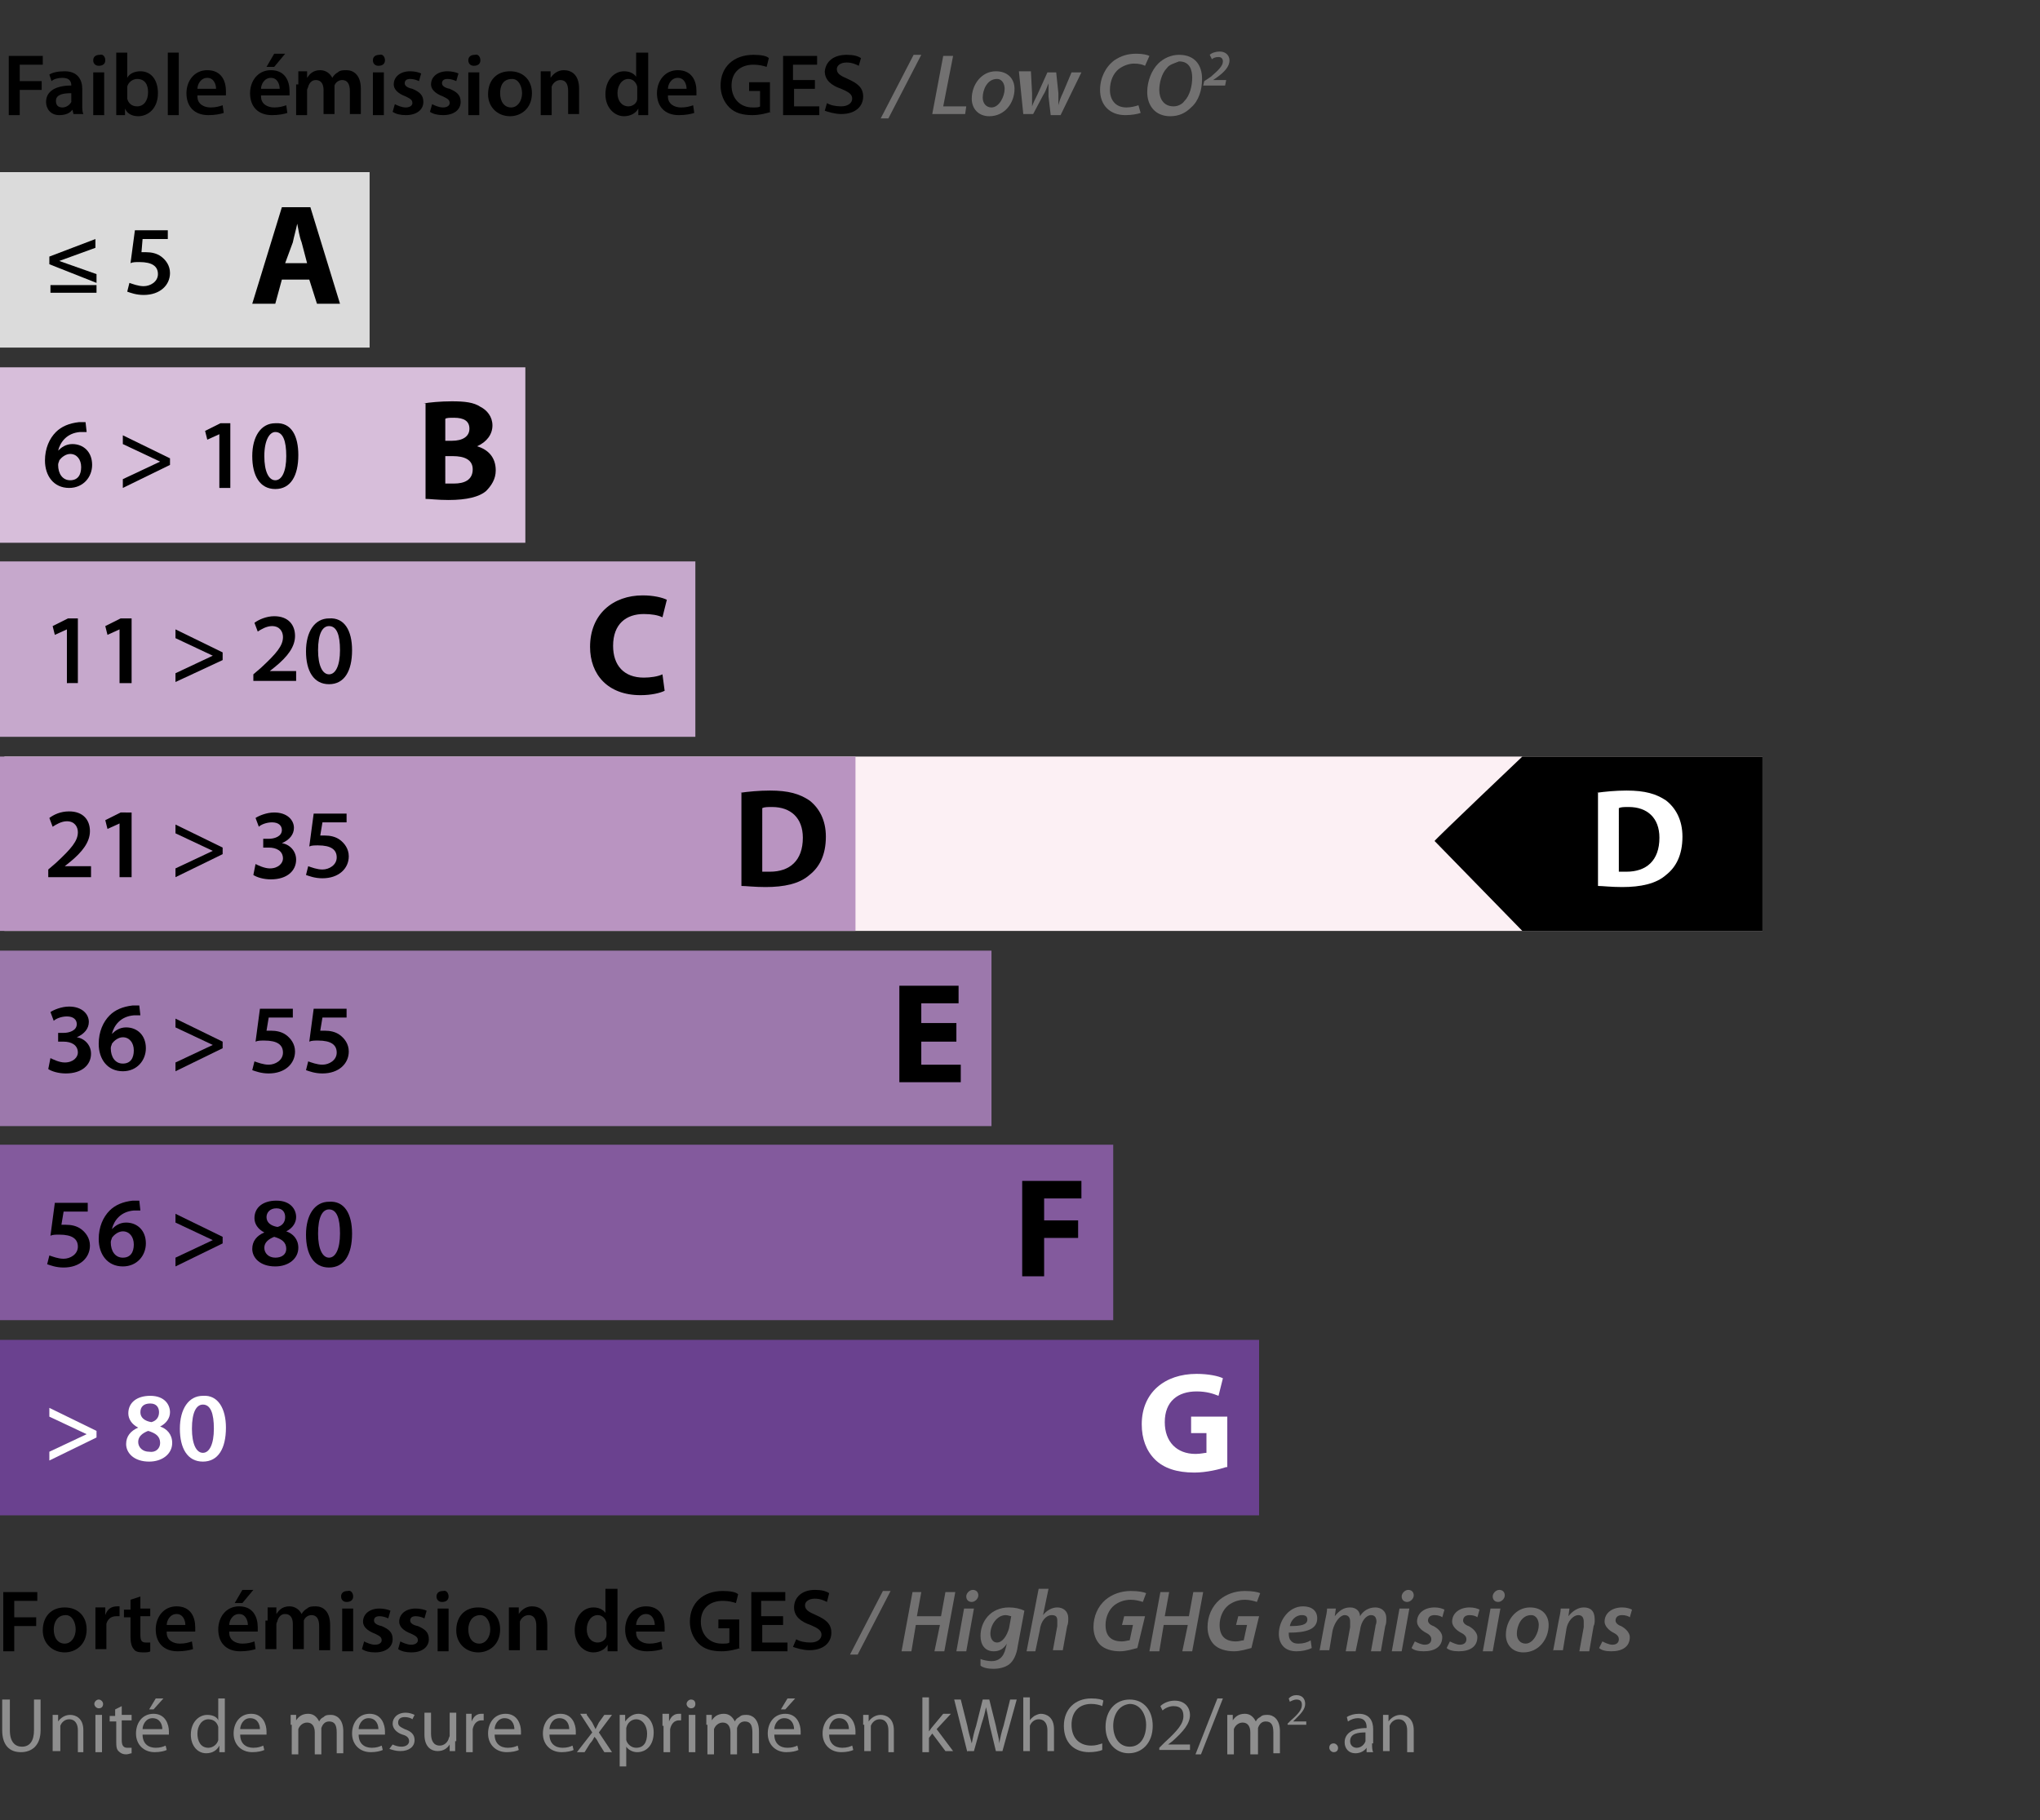
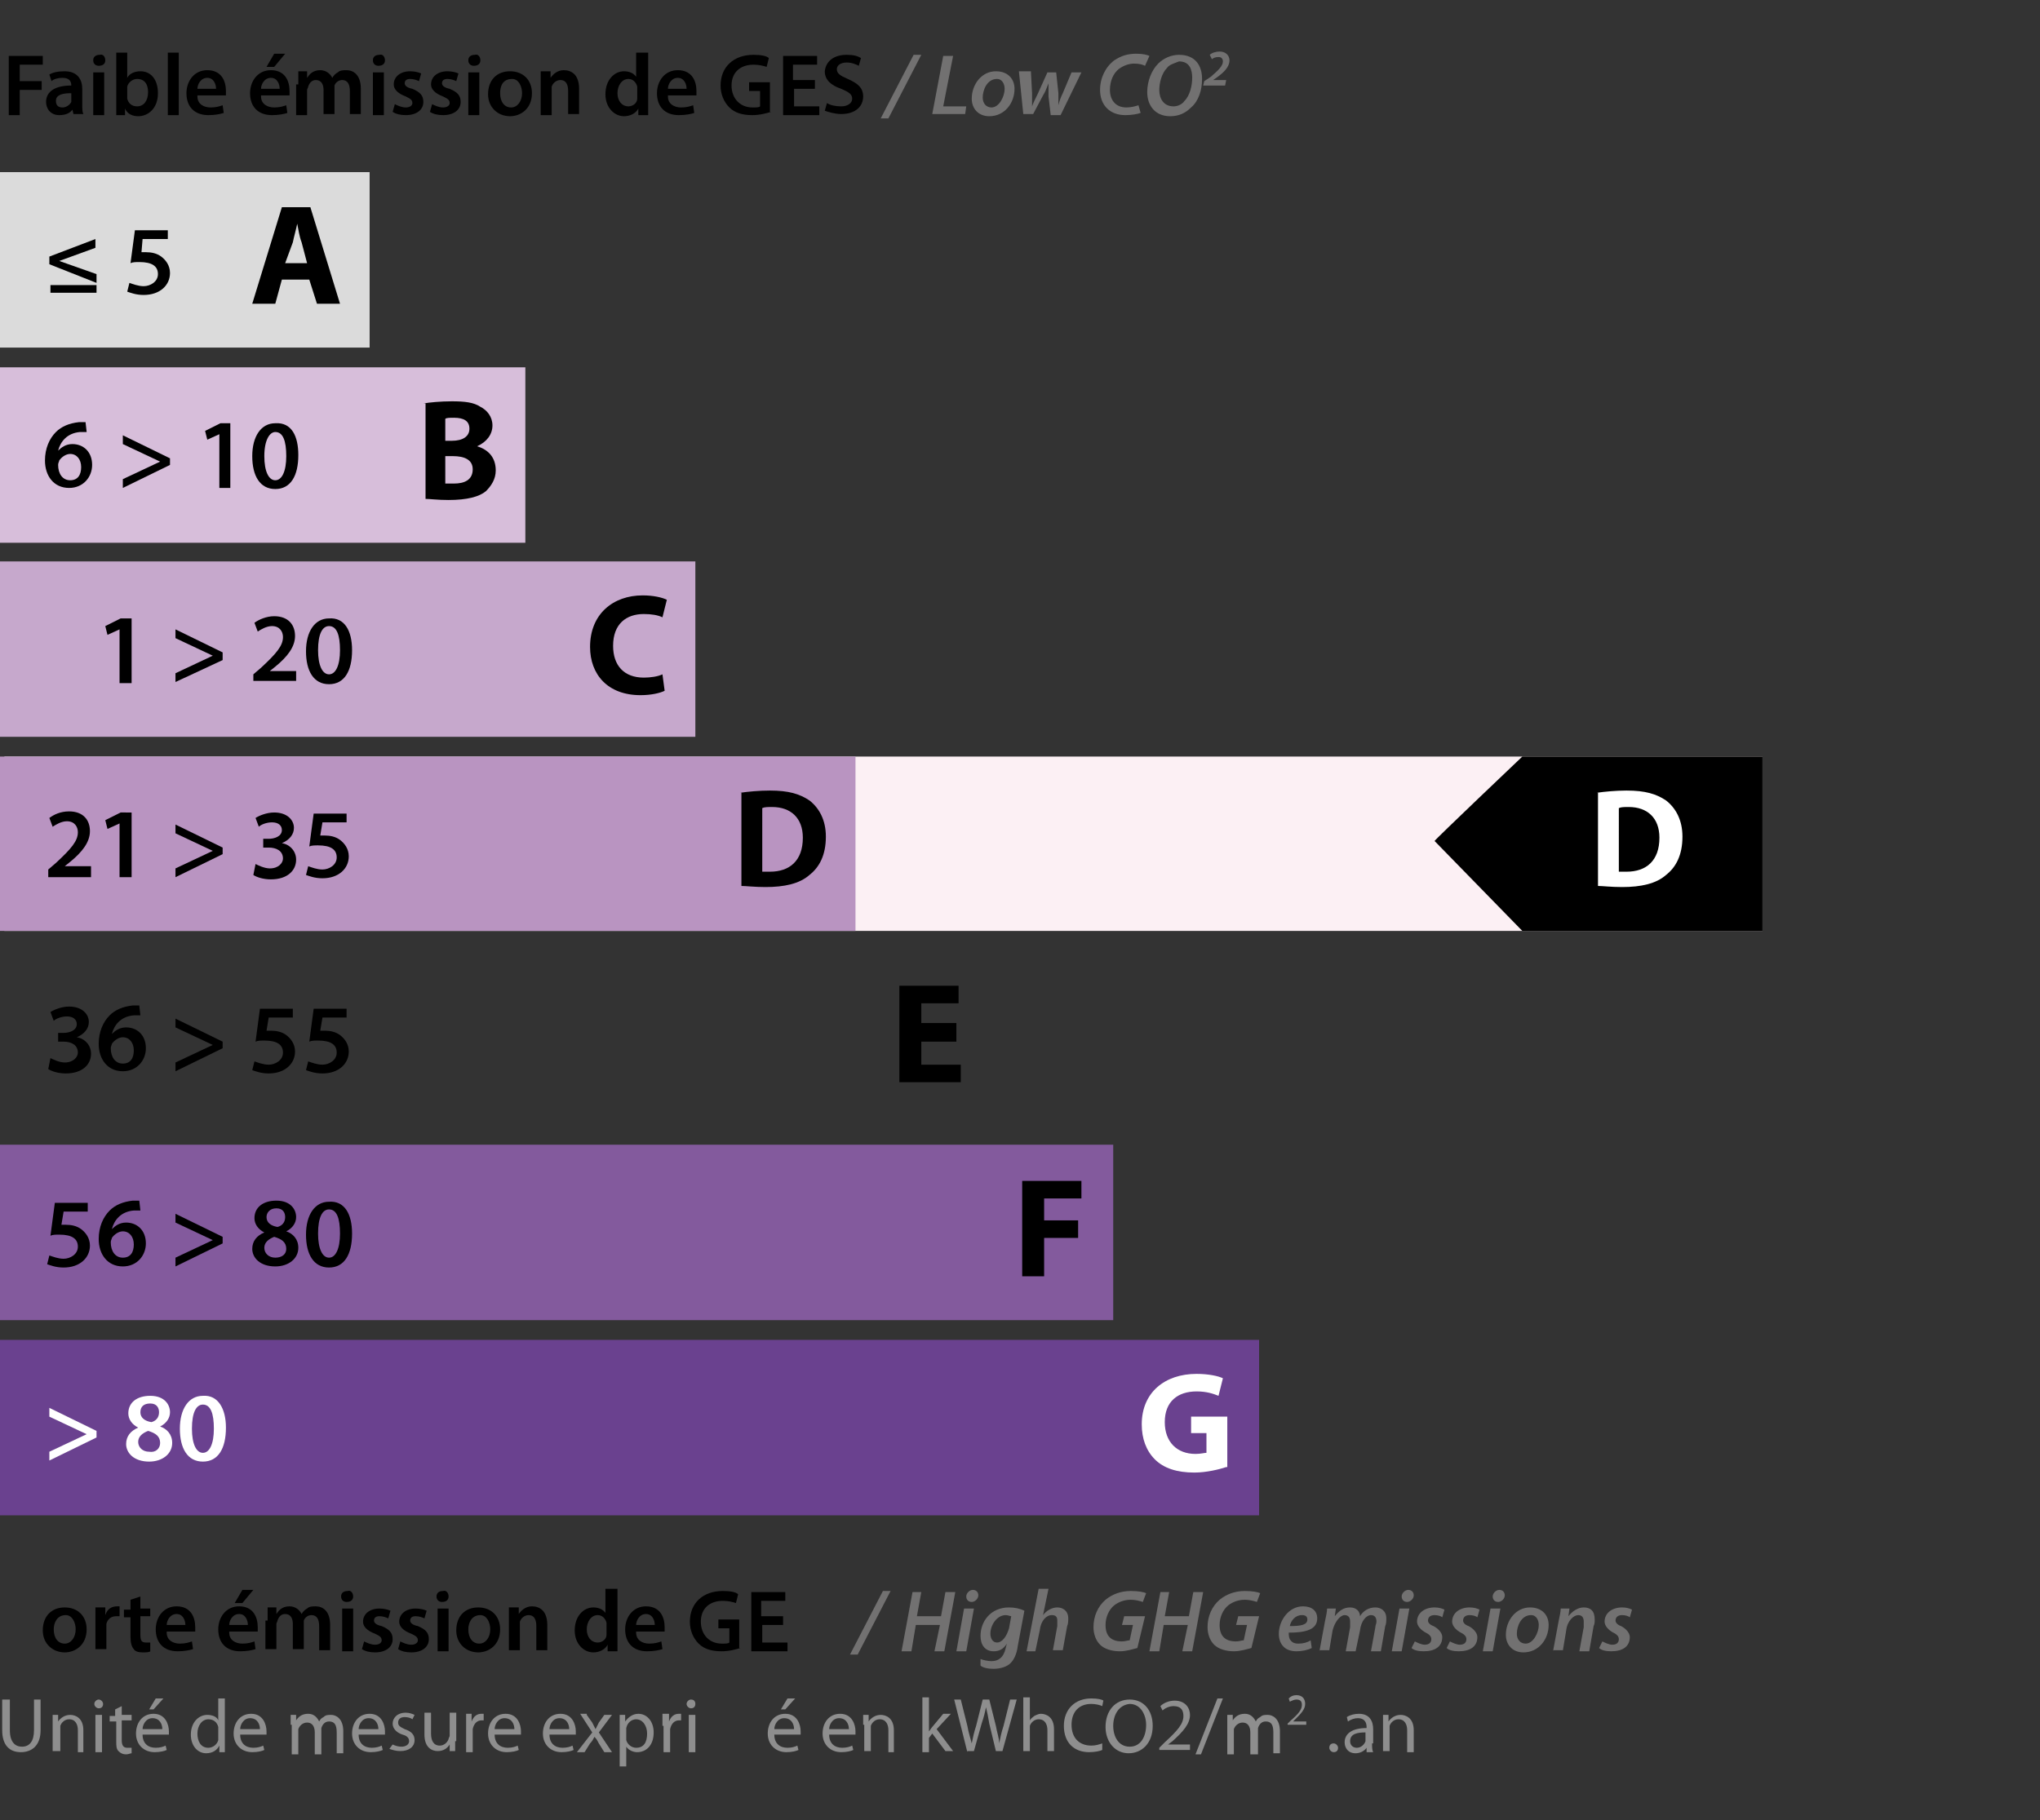
<svg xmlns="http://www.w3.org/2000/svg" version="1.1" id="Calque_1" x="0px" y="0px" viewBox="0 0 186 166" style="enable-background:new 0 0 186 166;" xml:space="preserve">
  <rect x="0" y="0" width="186" height="166" fill="#333333" stroke="none" />
  <style type="text/css">
	.st0{fill:#FCF0F4;}
	.st1{fill:#727171;}
	.st2{fill:#DBDBDB;}
	.st3{fill:#FFFFFF;}
	.st4{fill:#D7BEDA;}
	.st5{fill:#C6A8CC;}
	.st6{fill:#B994C1;}
	.st7{fill:#9C78AC;}
	.st8{fill:#835A9D;}
	.st9{fill:#6A418F;}
	.st10{fill:#8E8E8E;}
</style>
  <path class="st0" d="M160.7,84.9H0.4V69h160.3c0,0,0,7.6,0,7.7C160.7,76.7,160.7,84.9,160.7,84.9z" />
  <g>
    <path d="M0.8,5.1h3.1v0.8H1.8v1.5h2v0.8h-2v2.3h-1V5.1z" />
    <path d="M6.7,10.4L6.6,10h0c-0.2,0.3-0.6,0.5-1.2,0.5c-0.8,0-1.2-0.6-1.2-1.2c0-1,0.9-1.5,2.3-1.5V7.8c0-0.3-0.1-0.7-0.8-0.7   c-0.4,0-0.8,0.1-1,0.3L4.5,6.8c0.3-0.2,0.8-0.3,1.4-0.3c1.2,0,1.6,0.8,1.6,1.6v1.4c0,0.4,0,0.7,0.1,0.9H6.7z M6.5,8.5   c-0.7,0-1.4,0.1-1.4,0.7c0,0.4,0.2,0.6,0.6,0.6c0.4,0,0.7-0.3,0.8-0.5c0-0.1,0-0.2,0-0.2V8.5z" />
    <path d="M9.6,5.5C9.6,5.8,9.4,6,9,6C8.7,6,8.5,5.8,8.5,5.5c0-0.3,0.2-0.5,0.6-0.5C9.4,4.9,9.6,5.2,9.6,5.5z M8.5,10.4V6.6h1v3.9   H8.5z" />
    <path d="M10.6,10.4c0-0.3,0-0.7,0-1.1V4.8h1v2.3h0c0.2-0.4,0.7-0.6,1.2-0.6c1,0,1.6,0.8,1.6,2c0,1.4-0.9,2.1-1.8,2.1   c-0.5,0-1-0.2-1.2-0.7h0l0,0.6H10.6z M11.6,8.8c0,0.1,0,0.2,0,0.2c0.1,0.4,0.4,0.7,0.9,0.7c0.6,0,1-0.5,1-1.3c0-0.7-0.3-1.2-1-1.2   c-0.4,0-0.8,0.3-0.9,0.7c0,0.1,0,0.2,0,0.3V8.8z" />
    <path d="M15.3,4.8h1v5.7h-1V4.8z" />
    <path d="M18,8.8c0,0.7,0.6,1,1.2,1c0.5,0,0.8-0.1,1.1-0.2l0.1,0.7c-0.3,0.1-0.8,0.2-1.4,0.2c-1.3,0-2-0.8-2-2   c0-1.1,0.7-2.1,1.9-2.1c1.3,0,1.7,1,1.7,1.9c0,0.2,0,0.3,0,0.4H18z M19.7,8.1c0-0.4-0.2-1-0.8-1c-0.6,0-0.9,0.6-0.9,1H19.7z" />
    <path d="M23.8,8.8c0,0.7,0.6,1,1.2,1c0.5,0,0.8-0.1,1.1-0.2l0.1,0.7c-0.3,0.1-0.8,0.2-1.4,0.2c-1.3,0-2-0.8-2-2   c0-1.1,0.7-2.1,1.9-2.1c1.3,0,1.7,1,1.7,1.9c0,0.2,0,0.3,0,0.4H23.8z M25.5,8.1c0-0.4-0.2-1-0.8-1c-0.6,0-0.9,0.6-0.9,1H25.5z    M26,4.9l-1,1.2h-0.7L25,4.9H26z" />
    <path d="M27.2,7.7c0-0.4,0-0.8,0-1.2h0.8l0,0.6h0c0.2-0.3,0.5-0.7,1.2-0.7c0.5,0,0.9,0.3,1.1,0.7h0c0.1-0.2,0.3-0.4,0.5-0.5   c0.2-0.2,0.5-0.2,0.8-0.2c0.6,0,1.3,0.4,1.3,1.7v2.3h-1V8.3c0-0.6-0.2-1-0.7-1c-0.3,0-0.6,0.2-0.7,0.5c0,0.1,0,0.2,0,0.3v2.3h-1   V8.2c0-0.5-0.2-0.9-0.7-0.9c-0.4,0-0.6,0.3-0.7,0.6c0,0.1-0.1,0.2-0.1,0.3v2.3h-1V7.7z" />
    <path d="M35.1,5.5c0,0.3-0.2,0.5-0.6,0.5C34.2,6,34,5.8,34,5.5c0-0.3,0.2-0.5,0.6-0.5C34.9,4.9,35.1,5.2,35.1,5.5z M34,10.4V6.6h1   v3.9H34z" />
    <path d="M36,9.5c0.2,0.1,0.6,0.3,1,0.3c0.4,0,0.6-0.2,0.6-0.4c0-0.3-0.2-0.4-0.6-0.6c-0.8-0.3-1.1-0.7-1.1-1.1   c0-0.7,0.6-1.2,1.5-1.2c0.4,0,0.8,0.1,1,0.2l-0.2,0.7c-0.2-0.1-0.5-0.2-0.8-0.2c-0.4,0-0.5,0.2-0.5,0.4c0,0.2,0.2,0.4,0.7,0.5   c0.7,0.3,1,0.6,1,1.2c0,0.7-0.6,1.2-1.6,1.2c-0.5,0-0.9-0.1-1.2-0.3L36,9.5z" />
    <path d="M39.4,9.5c0.2,0.1,0.6,0.3,1,0.3c0.4,0,0.6-0.2,0.6-0.4c0-0.3-0.2-0.4-0.6-0.6c-0.8-0.3-1.1-0.7-1.1-1.1   c0-0.7,0.6-1.2,1.5-1.2c0.4,0,0.8,0.1,1,0.2l-0.2,0.7c-0.2-0.1-0.5-0.2-0.8-0.2c-0.4,0-0.5,0.2-0.5,0.4c0,0.2,0.2,0.4,0.7,0.5   c0.7,0.3,1,0.6,1,1.2c0,0.7-0.6,1.2-1.6,1.2c-0.5,0-0.9-0.1-1.2-0.3L39.4,9.5z" />
    <path d="M43.8,5.5c0,0.3-0.2,0.5-0.6,0.5c-0.3,0-0.5-0.2-0.5-0.5c0-0.3,0.2-0.5,0.6-0.5C43.6,4.9,43.8,5.2,43.8,5.5z M42.7,10.4   V6.6h1v3.9H42.7z" />
    <path d="M48.5,8.5c0,1.4-1,2.1-2,2.1c-1.1,0-2-0.8-2-2c0-1.3,0.8-2.1,2-2.1C47.7,6.5,48.5,7.3,48.5,8.5z M45.6,8.5   c0,0.8,0.4,1.3,1,1.3c0.6,0,1-0.6,1-1.3c0-0.6-0.3-1.3-0.9-1.3C45.8,7.2,45.6,7.9,45.6,8.5z" />
    <path d="M49.3,7.7c0-0.4,0-0.8,0-1.2h0.9l0,0.6h0c0.2-0.3,0.6-0.7,1.2-0.7c0.7,0,1.4,0.4,1.4,1.7v2.3h-1V8.3c0-0.6-0.2-1-0.7-1   c-0.4,0-0.7,0.3-0.8,0.6c0,0.1,0,0.2,0,0.3v2.3h-1V7.7z" />
    <path d="M59.1,4.8v4.6c0,0.4,0,0.8,0,1.1h-0.9l0-0.6h0c-0.2,0.4-0.7,0.7-1.3,0.7c-0.9,0-1.7-0.8-1.7-2c0-1.3,0.8-2.1,1.7-2.1   c0.5,0,0.9,0.2,1.1,0.5h0V4.8H59.1z M58.1,8.2c0-0.1,0-0.2,0-0.3c-0.1-0.4-0.4-0.7-0.8-0.7c-0.6,0-1,0.6-1,1.3c0,0.7,0.4,1.2,1,1.2   c0.4,0,0.8-0.3,0.8-0.7c0-0.1,0-0.2,0-0.3V8.2z" />
    <path d="M60.9,8.8c0,0.7,0.6,1,1.2,1c0.5,0,0.8-0.1,1.1-0.2l0.1,0.7c-0.3,0.1-0.8,0.2-1.4,0.2c-1.3,0-2-0.8-2-2   c0-1.1,0.7-2.1,1.9-2.1c1.3,0,1.7,1,1.7,1.9c0,0.2,0,0.3,0,0.4H60.9z M62.6,8.1c0-0.4-0.2-1-0.8-1c-0.6,0-0.9,0.6-0.9,1H62.6z" />
    <path d="M70.3,10.2c-0.3,0.1-1,0.3-1.7,0.3c-0.9,0-1.6-0.2-2.1-0.7c-0.5-0.5-0.8-1.2-0.8-2c0-1.7,1.2-2.8,3-2.8   c0.7,0,1.2,0.1,1.4,0.3l-0.2,0.8c-0.3-0.1-0.7-0.2-1.2-0.2c-1.2,0-2,0.7-2,1.9c0,1.2,0.8,2,1.9,2c0.4,0,0.6,0,0.7-0.1V8.3h-1V7.5   h1.9V10.2z" />
    <path d="M74.4,8.1h-2v1.6h2.3v0.8h-3.3V5.1h3.1v0.8h-2.2v1.4h2V8.1z" />
    <path d="M75.4,9.4c0.3,0.2,0.8,0.3,1.3,0.3c0.6,0,1-0.3,1-0.7c0-0.4-0.3-0.6-1-0.9c-0.9-0.3-1.5-0.8-1.5-1.6C75.3,5.6,76,5,77.2,5   c0.6,0,1,0.1,1.3,0.3L78.3,6c-0.2-0.1-0.6-0.3-1.1-0.3c-0.6,0-0.9,0.3-0.9,0.6c0,0.4,0.3,0.6,1,0.9c0.9,0.4,1.4,0.8,1.4,1.6   c0,0.9-0.7,1.6-2,1.6c-0.6,0-1.2-0.2-1.5-0.3L75.4,9.4z" />
    <path class="st1" d="M80.3,10.8l3-5.8H84l-3,5.8H80.3z" />
    <path class="st1" d="M86,5.1h0.9l-0.9,4.6h2.1L88,10.4H85L86,5.1z" />
    <path class="st1" d="M92.5,8.1c0,1.3-0.9,2.5-2.3,2.5c-1,0-1.6-0.7-1.6-1.6c0-1.3,0.9-2.5,2.2-2.5C91.9,6.5,92.5,7.2,92.5,8.1z    M89.6,8.9c0,0.5,0.3,0.9,0.8,0.9c0.7,0,1.2-1,1.2-1.7c0-0.4-0.2-0.9-0.7-0.9C90,7.2,89.6,8.2,89.6,8.9z" />
    <path class="st1" d="M94,6.6l0.1,1.9c0,0.5,0,0.8,0,1.2h0c0.1-0.3,0.3-0.7,0.5-1.1l0.9-2h0.8l0.2,1.9c0,0.4,0,0.8,0,1.1h0   c0.1-0.4,0.2-0.7,0.4-1.1l0.8-1.9h0.9l-1.9,3.9h-0.9l-0.2-1.7c0-0.4,0-0.7,0-1.2h0c-0.2,0.5-0.3,0.8-0.5,1.1l-0.9,1.7h-0.9   l-0.4-3.9H94z" />
    <path class="st1" d="M104,10.3c-0.3,0.1-0.8,0.2-1.4,0.2c-1.4,0-2.3-0.9-2.3-2.3c0-1.1,0.5-2.1,1.3-2.7c0.6-0.4,1.2-0.6,2-0.6   c0.6,0,1,0.1,1.2,0.2L104.4,6c-0.2-0.1-0.5-0.2-1-0.2c-0.5,0-1,0.2-1.4,0.5c-0.5,0.4-0.8,1.1-0.8,1.9c0,0.9,0.5,1.6,1.5,1.6   c0.4,0,0.8-0.1,1.1-0.2L104,10.3z" />
    <path class="st1" d="M109.6,7.2c0,1-0.3,2-1,2.6c-0.5,0.5-1.1,0.8-1.9,0.8c-1.4,0-2.1-1-2.1-2.2c0-1,0.4-2,1-2.6   c0.5-0.5,1.2-0.8,1.9-0.8C109,5,109.6,6,109.6,7.2z M106.4,6.2c-0.5,0.5-0.7,1.4-0.7,2c0,0.8,0.4,1.5,1.3,1.5c0.4,0,0.8-0.2,1-0.5   c0.5-0.5,0.7-1.4,0.7-2.1c0-0.7-0.2-1.5-1.2-1.5C107,5.8,106.6,5.9,106.4,6.2z" />
    <path class="st1" d="M109.7,7.8l0.1-0.4l0.6-0.4c0.7-0.6,1.1-1,1.1-1.4c0-0.2-0.1-0.4-0.4-0.4c-0.3,0-0.5,0.1-0.6,0.2L110.3,5   c0.2-0.2,0.6-0.3,0.9-0.3c0.6,0,0.9,0.4,0.9,0.8c0,0.6-0.5,1.1-1.2,1.6l-0.3,0.2v0h1.2l-0.1,0.5H109.7z" />
  </g>
  <path class="st2" d="M33.7,31.7H0v-16h33.7c0,0,0,7.6,0,7.7C33.7,23.5,33.7,31.7,33.7,31.7z" />
  <g>
    <path d="M4.5,24.1v-0.7l4.2-1.6v0.8l-3.3,1.2v0L8.8,25v0.8L4.5,24.1z M4.6,26.7v-0.7h4.2v0.7H4.6z" />
    <path d="M15.3,21.8h-2.3L12.9,23c0.1,0,0.3,0,0.4,0c0.5,0,1,0.1,1.4,0.4c0.4,0.3,0.8,0.8,0.8,1.5c0,1.1-0.9,2-2.4,2   c-0.7,0-1.2-0.2-1.5-0.3l0.2-0.8c0.3,0.1,0.8,0.3,1.3,0.3c0.6,0,1.3-0.4,1.3-1.1c0-0.7-0.5-1.1-1.7-1.1c-0.3,0-0.6,0-0.8,0.1l0.4-3   h3V21.8z" />
  </g>
  <g>
    <path d="M25.7,25.5l-0.6,2.2h-2.1l2.7-8.8h2.6l2.7,8.8h-2.1l-0.7-2.2H25.7z M28,24l-0.5-1.9c-0.2-0.5-0.3-1.2-0.4-1.7h0   c-0.1,0.5-0.3,1.2-0.4,1.7L26,24H28z" />
  </g>
  <path d="M138.8,84.9h21.9V69h-21.9c0,0-8,7.6-8,7.7C130.8,76.7,138.8,84.9,138.8,84.9z" />
  <g>
    <path class="st3" d="M145.6,72.3c0.7-0.1,1.7-0.2,2.7-0.2c1.7,0,2.7,0.3,3.6,0.9c0.9,0.7,1.5,1.8,1.5,3.3c0,1.7-0.6,2.8-1.5,3.5   c-0.9,0.8-2.3,1.1-4,1.1c-1,0-1.8-0.1-2.2-0.1V72.3z M147.6,79.5c0.2,0,0.4,0,0.7,0c1.8,0,3-1,3-3.1c0-1.8-1.1-2.8-2.8-2.8   c-0.4,0-0.7,0-0.9,0.1V79.5z" />
  </g>
  <path class="st4" d="M47.9,49.5H0v-16h47.9c0,0,0,7.6,0,7.7C47.9,41.2,47.9,49.4,47.9,49.5z" />
  <g>
    <path d="M7.9,39.4c-0.2,0-0.3,0-0.6,0c-1.2,0.1-1.8,0.9-2,1.7h0c0.3-0.3,0.7-0.6,1.3-0.6c1,0,1.8,0.7,1.8,1.9   c0,1.1-0.8,2.1-2.1,2.1c-1.4,0-2.2-1.1-2.2-2.5c0-1.1,0.4-2,1-2.6c0.5-0.5,1.2-0.8,2.1-0.9c0.2,0,0.4,0,0.6,0L7.9,39.4z M7.4,42.6   c0-0.7-0.4-1.2-1-1.2c-0.4,0-0.8,0.3-1,0.6c0,0.1-0.1,0.2-0.1,0.4c0,0.8,0.4,1.4,1.1,1.4C7.1,43.8,7.4,43.3,7.4,42.6z" />
    <path d="M15.5,42.4l-4.3,2.1v-0.8l3.4-1.6v0l-3.4-1.6v-0.8l4.3,2.1V42.4z" />
    <path d="M20,39.6L20,39.6l-1.1,0.5l-0.2-0.8l1.4-0.7h0.9v5.9H20V39.6z" />
    <path d="M27.2,41.5c0,1.9-0.7,3.1-2.1,3.1c-1.4,0-2.1-1.2-2.1-3c0-1.8,0.8-3,2.1-3C26.6,38.5,27.2,39.8,27.2,41.5z M24.1,41.6   c0,1.4,0.4,2.2,1,2.2c0.6,0,1-0.8,1-2.2c0-1.4-0.3-2.2-1-2.2C24.6,39.4,24.1,40.1,24.1,41.6z" />
  </g>
  <g>
    <path d="M38.6,36.8c0.5-0.1,1.6-0.2,2.6-0.2c1.2,0,2,0.1,2.6,0.5c0.6,0.3,1.1,0.9,1.1,1.7c0,0.8-0.5,1.5-1.4,1.9v0   c1,0.3,1.7,1,1.7,2.2c0,0.8-0.4,1.4-0.9,1.9c-0.6,0.5-1.7,0.8-3.4,0.8c-1,0-1.7-0.1-2.1-0.1V36.8z M40.6,40.2h0.6   c1,0,1.6-0.4,1.6-1.1c0-0.7-0.5-1-1.4-1c-0.4,0-0.7,0-0.8,0.1V40.2z M40.6,44.1c0.2,0,0.4,0,0.8,0c0.9,0,1.7-0.3,1.7-1.3   c0-0.9-0.8-1.2-1.8-1.2h-0.7V44.1z" />
  </g>
  <path class="st5" d="M63.4,67.2H0v-16h63.4c0,0,0,7.6,0,7.7C63.4,59,63.4,67.1,63.4,67.2z" />
  <g>
-     <path d="M6.1,57.4L6.1,57.4L5,57.9l-0.2-0.8l1.4-0.7h0.9v5.9H6.1V57.4z" />
    <path d="M10.9,57.4L10.9,57.4l-1.1,0.5l-0.2-0.8l1.4-0.7H12v5.9h-1.1V57.4z" />
    <path d="M20.3,60.2L16,62.2v-0.8l3.4-1.6v0L16,58.2v-0.8l4.3,2.1V60.2z" />
    <path d="M23.1,62.2v-0.7l0.7-0.6c1.4-1.3,2-2,2-2.8c0-0.5-0.3-1-1-1c-0.5,0-1,0.3-1.3,0.5l-0.3-0.8c0.4-0.3,1.1-0.6,1.8-0.6   c1.3,0,1.9,0.8,1.9,1.8c0,1-0.7,1.9-1.8,2.8l-0.5,0.4v0h2.4v0.9H23.1z" />
    <path d="M32.1,59.3c0,1.9-0.7,3.1-2.1,3.1c-1.4,0-2.1-1.2-2.1-3c0-1.8,0.8-3,2.1-3C31.4,56.3,32.1,57.5,32.1,59.3z M29,59.3   c0,1.4,0.4,2.2,1,2.2c0.6,0,1-0.8,1-2.2c0-1.4-0.3-2.2-1-2.2C29.4,57.1,29,57.8,29,59.3z" />
  </g>
  <g>
    <path d="M60.6,63c-0.4,0.2-1.2,0.4-2.2,0.4c-3,0-4.6-1.9-4.6-4.4c0-3,2.1-4.7,4.8-4.7c1,0,1.8,0.2,2.2,0.4l-0.4,1.6   c-0.4-0.2-1-0.3-1.7-0.3c-1.6,0-2.8,0.9-2.8,2.9c0,1.8,1,2.9,2.8,2.9c0.6,0,1.3-0.1,1.7-0.3L60.6,63z" />
  </g>
  <path class="st6" d="M78,84.9H0V69h78c0,0,0,7.6,0,7.7C78,76.7,78,84.9,78,84.9z" />
  <g>
    <path d="M4.4,80v-0.7l0.7-0.6c1.4-1.3,2-2,2-2.8c0-0.5-0.3-1-1-1c-0.5,0-1,0.3-1.3,0.5l-0.3-0.8C4.9,74.3,5.5,74,6.3,74   c1.3,0,1.9,0.8,1.9,1.8c0,1-0.7,1.9-1.8,2.8L5.9,79v0h2.4V80H4.4z" />
    <path d="M10.9,75.1L10.9,75.1l-1.1,0.5l-0.2-0.8l1.4-0.7H12V80h-1.1V75.1z" />
    <path d="M20.3,77.9L16,80v-0.8l3.4-1.6v0L16,76v-0.8l4.3,2.1V77.9z" />
    <path d="M23.3,78.8c0.2,0.1,0.8,0.4,1.3,0.4c0.8,0,1.2-0.5,1.2-0.9c0-0.7-0.6-1-1.3-1H24v-0.8h0.5c0.5,0,1.2-0.2,1.2-0.8   c0-0.4-0.3-0.7-0.9-0.7c-0.5,0-1,0.2-1.2,0.4l-0.3-0.8c0.3-0.2,1-0.5,1.7-0.5c1.2,0,1.8,0.7,1.8,1.4c0,0.6-0.4,1.1-1.1,1.4v0   c0.7,0.1,1.3,0.7,1.3,1.5c0,1-0.8,1.8-2.3,1.8c-0.7,0-1.3-0.2-1.6-0.4L23.3,78.8z" />
    <path d="M31.7,75h-2.3l-0.2,1.2c0.1,0,0.3,0,0.4,0c0.5,0,1,0.1,1.4,0.4c0.4,0.3,0.8,0.8,0.8,1.5c0,1.1-0.9,2-2.4,2   c-0.7,0-1.2-0.2-1.5-0.3l0.2-0.8c0.3,0.1,0.8,0.3,1.3,0.3c0.6,0,1.3-0.4,1.3-1.1c0-0.7-0.5-1.1-1.7-1.1c-0.3,0-0.6,0-0.8,0.1l0.4-3   h3V75z" />
  </g>
  <g>
    <path d="M67.5,72.3c0.7-0.1,1.7-0.2,2.7-0.2c1.7,0,2.7,0.3,3.6,0.9c0.9,0.7,1.5,1.8,1.5,3.3c0,1.7-0.6,2.8-1.5,3.5   c-0.9,0.8-2.3,1.1-4,1.1c-1,0-1.8-0.1-2.2-0.1V72.3z M69.5,79.5c0.2,0,0.4,0,0.7,0c1.8,0,3-1,3-3.1c0-1.8-1.1-2.8-2.8-2.8   c-0.4,0-0.7,0-0.9,0.1V79.5z" />
  </g>
-   <path class="st7" d="M90.4,102.7H0v-16h90.4c0,0,0,7.6,0,7.7C90.4,94.5,90.4,102.6,90.4,102.7z" />
  <g>
    <path d="M4.6,96.5c0.2,0.1,0.8,0.4,1.3,0.4c0.8,0,1.2-0.5,1.2-0.9c0-0.7-0.6-1-1.3-1H5.3v-0.8h0.5c0.5,0,1.2-0.2,1.2-0.8   c0-0.4-0.3-0.7-0.9-0.7c-0.5,0-1,0.2-1.2,0.4l-0.3-0.8c0.3-0.2,1-0.5,1.7-0.5c1.2,0,1.8,0.7,1.8,1.4c0,0.6-0.4,1.1-1.1,1.4v0   c0.7,0.1,1.3,0.7,1.3,1.5c0,1-0.8,1.8-2.3,1.8c-0.7,0-1.3-0.2-1.6-0.4L4.6,96.5z" />
    <path d="M12.8,92.6c-0.2,0-0.3,0-0.6,0c-1.2,0.1-1.8,0.9-2,1.7h0c0.3-0.3,0.7-0.6,1.3-0.6c1,0,1.8,0.7,1.8,1.9   c0,1.1-0.8,2.1-2.1,2.1c-1.4,0-2.2-1.1-2.2-2.5c0-1.1,0.4-2,1-2.6c0.5-0.5,1.2-0.8,2.1-0.9c0.2,0,0.4,0,0.6,0L12.8,92.6z    M12.2,95.8c0-0.7-0.4-1.2-1-1.2c-0.4,0-0.8,0.3-1,0.6c0,0.1-0.1,0.2-0.1,0.4c0,0.8,0.4,1.4,1.1,1.4C11.9,97,12.2,96.5,12.2,95.8z" />
    <path d="M20.3,95.6L16,97.7v-0.8l3.4-1.6v0L16,93.7v-0.8l4.3,2.1V95.6z" />
    <path d="M26.8,92.8h-2.3l-0.2,1.2c0.1,0,0.3,0,0.4,0c0.5,0,1,0.1,1.4,0.4c0.4,0.3,0.8,0.8,0.8,1.5c0,1.1-0.9,2-2.4,2   c-0.7,0-1.2-0.2-1.5-0.3l0.2-0.8c0.3,0.1,0.8,0.3,1.3,0.3c0.6,0,1.3-0.4,1.3-1.1c0-0.7-0.5-1.1-1.7-1.1c-0.3,0-0.6,0-0.8,0.1l0.4-3   h3V92.8z" />
    <path d="M31.7,92.8h-2.3l-0.2,1.2c0.1,0,0.3,0,0.4,0c0.5,0,1,0.1,1.4,0.4c0.4,0.3,0.8,0.8,0.8,1.5c0,1.1-0.9,2-2.4,2   c-0.7,0-1.2-0.2-1.5-0.3l0.2-0.8c0.3,0.1,0.8,0.3,1.3,0.3c0.6,0,1.3-0.4,1.3-1.1c0-0.7-0.5-1.1-1.7-1.1c-0.3,0-0.6,0-0.8,0.1l0.4-3   h3V92.8z" />
  </g>
  <g>
    <path d="M87.3,95H84v2.1h3.6v1.6H82v-8.8h5.4v1.6H84v1.8h3.2V95z" />
  </g>
  <path class="st8" d="M101.5,120.4H0v-16h101.5c0,0,0,7.6,0,7.7C101.5,112.2,101.5,120.3,101.5,120.4z" />
  <g>
    <path d="M8.1,110.5H5.8l-0.2,1.2c0.1,0,0.3,0,0.4,0c0.5,0,1,0.1,1.4,0.4c0.4,0.3,0.8,0.8,0.8,1.5c0,1.1-0.9,2-2.4,2   c-0.7,0-1.2-0.2-1.5-0.3l0.2-0.8c0.3,0.1,0.8,0.3,1.3,0.3c0.6,0,1.3-0.4,1.3-1.1c0-0.7-0.5-1.1-1.7-1.1c-0.3,0-0.6,0-0.8,0.1l0.4-3   h3V110.5z" />
    <path d="M12.8,110.4c-0.2,0-0.3,0-0.6,0c-1.2,0.1-1.8,0.9-2,1.7h0c0.3-0.3,0.7-0.6,1.3-0.6c1,0,1.8,0.7,1.8,1.9   c0,1.1-0.8,2.1-2.1,2.1c-1.4,0-2.2-1.1-2.2-2.5c0-1.1,0.4-2,1-2.6c0.5-0.5,1.2-0.8,2.1-0.9c0.2,0,0.4,0,0.6,0L12.8,110.4z    M12.2,113.5c0-0.7-0.4-1.2-1-1.2c-0.4,0-0.8,0.3-1,0.6c0,0.1-0.1,0.2-0.1,0.4c0,0.8,0.4,1.4,1.1,1.4   C11.9,114.7,12.2,114.2,12.2,113.5z" />
    <path d="M20.3,113.4l-4.3,2.1v-0.8l3.4-1.6v0l-3.4-1.6v-0.8l4.3,2.1V113.4z" />
    <path d="M23,113.9c0-0.7,0.4-1.2,1.1-1.5v0c-0.6-0.3-0.9-0.8-0.9-1.3c0-1,0.8-1.6,2-1.6c1.3,0,1.8,0.8,1.8,1.5c0,0.5-0.3,1-0.9,1.3   v0c0.6,0.2,1.1,0.7,1.1,1.5c0,1-0.9,1.7-2.1,1.7C23.7,115.5,23,114.7,23,113.9z M26.1,113.9c0-0.6-0.4-0.9-1.1-1.1   c-0.5,0.2-0.9,0.5-0.9,1c0,0.5,0.4,0.9,1,0.9C25.7,114.7,26.1,114.4,26.1,113.9z M24.3,111c0,0.5,0.4,0.8,1,0.9   c0.4-0.1,0.7-0.4,0.7-0.9c0-0.4-0.2-0.8-0.8-0.8C24.6,110.2,24.3,110.6,24.3,111z" />
    <path d="M32.1,112.5c0,1.9-0.7,3.1-2.1,3.1c-1.4,0-2.1-1.2-2.1-3c0-1.8,0.8-3,2.1-3C31.4,109.5,32.1,110.7,32.1,112.5z M29,112.5   c0,1.4,0.4,2.2,1,2.2c0.6,0,1-0.8,1-2.2c0-1.4-0.3-2.2-1-2.2C29.4,110.3,29,111,29,112.5z" />
  </g>
  <g>
    <path d="M93.2,107.7h5.4v1.6h-3.4v2h3.1v1.6h-3.1v3.5h-2V107.7z" />
  </g>
  <path class="st9" d="M114.8,138.2H0v-16h114.8c0,0,0,7.6,0,7.7C114.8,129.9,114.8,138.1,114.8,138.2z" />
  <g>
    <path class="st3" d="M8.8,131.1l-4.3,2.1v-0.8l3.4-1.6v0l-3.4-1.6v-0.8l4.3,2.1V131.1z" />
    <path class="st3" d="M11.5,131.7c0-0.7,0.4-1.2,1.1-1.5v0c-0.6-0.3-0.9-0.8-0.9-1.3c0-1,0.8-1.6,2-1.6c1.3,0,1.8,0.8,1.8,1.5   c0,0.5-0.3,1-0.9,1.3v0c0.6,0.2,1.1,0.7,1.1,1.5c0,1-0.9,1.7-2.1,1.7C12.2,133.3,11.5,132.5,11.5,131.7z M14.6,131.6   c0-0.6-0.4-0.9-1.1-1.1c-0.5,0.2-0.9,0.5-0.9,1c0,0.5,0.4,0.9,1,0.9C14.2,132.5,14.6,132.1,14.6,131.6z M12.8,128.8   c0,0.5,0.4,0.8,1,0.9c0.4-0.1,0.7-0.4,0.7-0.9c0-0.4-0.2-0.8-0.8-0.8C13.1,128,12.8,128.3,12.8,128.8z" />
    <path class="st3" d="M20.6,130.2c0,1.9-0.7,3.1-2.1,3.1c-1.4,0-2.1-1.2-2.1-3c0-1.8,0.8-3,2.1-3C19.9,127.2,20.6,128.5,20.6,130.2z    M17.5,130.3c0,1.4,0.4,2.2,1,2.2c0.6,0,1-0.8,1-2.2c0-1.4-0.3-2.2-1-2.2C17.9,128.1,17.5,128.8,17.5,130.3z" />
  </g>
  <g>
    <path class="st3" d="M111.8,133.8c-0.6,0.2-1.8,0.5-2.9,0.5c-1.6,0-2.8-0.4-3.6-1.2c-0.8-0.8-1.2-1.9-1.2-3.2c0-2.9,2.1-4.6,5-4.6   c1.1,0,2,0.2,2.4,0.4l-0.4,1.6c-0.5-0.2-1.1-0.4-2-0.4c-1.7,0-2.9,0.9-2.9,2.8c0,1.8,1.1,2.9,2.8,2.9c0.5,0,0.8-0.1,1-0.1v-1.8   h-1.4v-1.5h3.3V133.8z" />
  </g>
  <g>
-     <path d="M0.3,145.2h3.1v0.8H1.3v1.5h2v0.8h-2v2.3h-1V145.2z" />
    <path d="M7.9,148.6c0,1.4-1,2.1-2,2.1c-1.1,0-2-0.8-2-2c0-1.3,0.8-2.1,2-2.1C7.1,146.6,7.9,147.4,7.9,148.6z M4.9,148.6   c0,0.8,0.4,1.3,1,1.3c0.6,0,1-0.6,1-1.3c0-0.6-0.3-1.3-0.9-1.3C5.2,147.3,4.9,148,4.9,148.6z" />
    <path d="M8.7,147.9c0-0.5,0-0.9,0-1.3h0.9l0,0.7h0c0.2-0.6,0.6-0.8,1.1-0.8c0.1,0,0.2,0,0.2,0v0.9c-0.1,0-0.2,0-0.3,0   c-0.5,0-0.8,0.3-0.9,0.7c0,0.1,0,0.2,0,0.3v2h-1V147.9z" />
    <path d="M12.8,145.6v1.1h0.9v0.7h-0.9v1.7c0,0.5,0.1,0.7,0.5,0.7c0.2,0,0.3,0,0.4,0l0,0.8c-0.1,0.1-0.4,0.1-0.7,0.1   c-0.4,0-0.7-0.1-0.8-0.3c-0.2-0.2-0.3-0.6-0.3-1.1v-1.8h-0.6v-0.7h0.6v-0.9L12.8,145.6z" />
    <path d="M15.2,148.9c0,0.7,0.6,1,1.2,1c0.5,0,0.8-0.1,1.1-0.2l0.1,0.7c-0.3,0.1-0.8,0.2-1.4,0.2c-1.3,0-2-0.8-2-2   c0-1.1,0.7-2.1,1.9-2.1c1.3,0,1.7,1,1.7,1.9c0,0.2,0,0.3,0,0.4H15.2z M16.9,148.2c0-0.4-0.2-1-0.8-1c-0.6,0-0.9,0.6-0.9,1H16.9z" />
    <path d="M20.9,148.9c0,0.7,0.6,1,1.2,1c0.5,0,0.8-0.1,1.1-0.2l0.1,0.7c-0.3,0.1-0.8,0.2-1.4,0.2c-1.3,0-2-0.8-2-2   c0-1.1,0.7-2.1,1.9-2.1c1.3,0,1.7,1,1.7,1.9c0,0.2,0,0.3,0,0.4H20.9z M22.6,148.2c0-0.4-0.2-1-0.8-1c-0.6,0-0.9,0.6-0.9,1H22.6z    M23.1,145l-1,1.2h-0.7l0.7-1.2H23.1z" />
    <path d="M24.4,147.8c0-0.4,0-0.8,0-1.2h0.8l0,0.6h0c0.2-0.3,0.5-0.7,1.2-0.7c0.5,0,0.9,0.3,1.1,0.7h0c0.1-0.2,0.3-0.4,0.5-0.5   c0.2-0.2,0.5-0.2,0.8-0.2c0.6,0,1.3,0.4,1.3,1.7v2.3h-1v-2.2c0-0.6-0.2-1-0.7-1c-0.3,0-0.6,0.2-0.7,0.5c0,0.1,0,0.2,0,0.3v2.3h-1   v-2.3c0-0.5-0.2-0.9-0.7-0.9c-0.4,0-0.6,0.3-0.7,0.6c0,0.1-0.1,0.2-0.1,0.3v2.3h-1V147.8z" />
    <path d="M32.2,145.6c0,0.3-0.2,0.5-0.6,0.5c-0.3,0-0.5-0.2-0.5-0.5c0-0.3,0.2-0.5,0.6-0.5C32,145,32.2,145.3,32.2,145.6z    M31.2,150.6v-3.9h1v3.9H31.2z" />
    <path d="M33.2,149.7c0.2,0.1,0.6,0.3,1,0.3c0.4,0,0.6-0.2,0.6-0.4c0-0.3-0.2-0.4-0.6-0.6c-0.8-0.3-1.1-0.7-1.1-1.1   c0-0.7,0.6-1.2,1.5-1.2c0.4,0,0.8,0.1,1,0.2l-0.2,0.7c-0.2-0.1-0.5-0.2-0.8-0.2c-0.4,0-0.5,0.2-0.5,0.4c0,0.2,0.2,0.4,0.7,0.5   c0.7,0.3,1,0.6,1,1.2c0,0.7-0.6,1.2-1.6,1.2c-0.5,0-0.9-0.1-1.2-0.3L33.2,149.7z" />
    <path d="M36.5,149.7c0.2,0.1,0.6,0.3,1,0.3c0.4,0,0.6-0.2,0.6-0.4c0-0.3-0.2-0.4-0.6-0.6c-0.8-0.3-1.1-0.7-1.1-1.1   c0-0.7,0.6-1.2,1.5-1.2c0.4,0,0.8,0.1,1,0.2l-0.2,0.7c-0.2-0.1-0.5-0.2-0.8-0.2c-0.4,0-0.5,0.2-0.5,0.4c0,0.2,0.2,0.4,0.7,0.5   c0.7,0.3,1,0.6,1,1.2c0,0.7-0.6,1.2-1.6,1.2c-0.5,0-0.9-0.1-1.2-0.3L36.5,149.7z" />
    <path d="M40.9,145.6c0,0.3-0.2,0.5-0.6,0.5c-0.3,0-0.5-0.2-0.5-0.5c0-0.3,0.2-0.5,0.6-0.5C40.7,145,40.9,145.3,40.9,145.6z    M39.9,150.6v-3.9h1v3.9H39.9z" />
    <path d="M45.6,148.6c0,1.4-1,2.1-2,2.1c-1.1,0-2-0.8-2-2c0-1.3,0.8-2.1,2-2.1C44.8,146.6,45.6,147.4,45.6,148.6z M42.7,148.6   c0,0.8,0.4,1.3,1,1.3c0.6,0,1-0.6,1-1.3c0-0.6-0.3-1.3-0.9-1.3C43,147.3,42.7,148,42.7,148.6z" />
    <path d="M46.4,147.8c0-0.4,0-0.8,0-1.2h0.9l0,0.6h0c0.2-0.3,0.6-0.7,1.2-0.7c0.7,0,1.4,0.4,1.4,1.7v2.3h-1v-2.2c0-0.6-0.2-1-0.7-1   c-0.4,0-0.7,0.3-0.8,0.6c0,0.1,0,0.2,0,0.3v2.3h-1V147.8z" />
    <path d="M56.3,144.9v4.6c0,0.4,0,0.8,0,1.1h-0.9l0-0.6h0c-0.2,0.4-0.7,0.7-1.3,0.7c-0.9,0-1.7-0.8-1.7-2c0-1.3,0.8-2.1,1.7-2.1   c0.5,0,0.9,0.2,1.1,0.5h0v-2.2H56.3z M55.3,148.3c0-0.1,0-0.2,0-0.3c-0.1-0.4-0.4-0.7-0.8-0.7c-0.6,0-1,0.6-1,1.3   c0,0.7,0.4,1.2,1,1.2c0.4,0,0.8-0.3,0.8-0.7c0-0.1,0-0.2,0-0.3V148.3z" />
    <path d="M58,148.9c0,0.7,0.6,1,1.2,1c0.5,0,0.8-0.1,1.1-0.2l0.1,0.7c-0.3,0.1-0.8,0.2-1.4,0.2c-1.3,0-2-0.8-2-2   c0-1.1,0.7-2.1,1.9-2.1c1.3,0,1.7,1,1.7,1.9c0,0.2,0,0.3,0,0.4H58z M59.7,148.2c0-0.4-0.2-1-0.8-1c-0.6,0-0.9,0.6-0.9,1H59.7z" />
    <path d="M67.5,150.3c-0.3,0.1-1,0.3-1.7,0.3c-0.9,0-1.6-0.2-2.1-0.7c-0.5-0.5-0.8-1.2-0.8-2c0-1.7,1.2-2.8,3-2.8   c0.7,0,1.2,0.1,1.4,0.3l-0.2,0.8c-0.3-0.1-0.7-0.2-1.2-0.2c-1.2,0-2,0.7-2,1.9c0,1.2,0.8,2,1.9,2c0.4,0,0.6,0,0.7-0.1v-1.3h-1v-0.8   h1.9V150.3z" />
    <path d="M71.5,148.2h-2v1.6h2.3v0.8h-3.3v-5.4h3.1v0.8h-2.2v1.4h2V148.2z" />
-     <path d="M72.6,149.5c0.3,0.2,0.8,0.3,1.3,0.3c0.6,0,1-0.3,1-0.7c0-0.4-0.3-0.6-1-0.9c-0.9-0.3-1.5-0.8-1.5-1.6   c0-0.9,0.7-1.6,1.9-1.6c0.6,0,1,0.1,1.3,0.3l-0.2,0.8c-0.2-0.1-0.6-0.3-1.1-0.3c-0.6,0-0.9,0.3-0.9,0.6c0,0.4,0.3,0.6,1,0.9   c0.9,0.4,1.4,0.8,1.4,1.6c0,0.9-0.7,1.6-2,1.6c-0.6,0-1.2-0.2-1.5-0.3L72.6,149.5z" />
    <path class="st1" d="M77.5,150.9l3-5.8h0.7l-3,5.8H77.5z" />
    <path class="st1" d="M84,145.2l-0.4,2.2h2.2l0.4-2.2h0.9l-1,5.4h-0.9l0.5-2.4h-2.2l-0.4,2.4h-0.9l1-5.4H84z" />
    <path class="st1" d="M87.2,150.6l0.7-3.9h0.9l-0.7,3.9H87.2z M88.1,145.6c0-0.3,0.3-0.6,0.6-0.6c0.3,0,0.5,0.2,0.5,0.5   c0,0.3-0.3,0.6-0.6,0.6C88.3,146.1,88.1,145.9,88.1,145.6z" />
    <path class="st1" d="M89.4,151.3c0.2,0.1,0.7,0.2,1,0.2c0.6,0,1.1-0.3,1.3-1.2l0.1-0.4h0c-0.3,0.5-0.7,0.7-1.2,0.7   c-0.8,0-1.2-0.6-1.2-1.4c0-1.3,0.9-2.6,2.6-2.6c0.5,0,1,0.1,1.4,0.3l-0.6,3.2c-0.1,0.8-0.4,1.4-0.8,1.7c-0.4,0.3-1,0.4-1.4,0.4   c-0.5,0-1-0.1-1.2-0.3L89.4,151.3z M92.2,147.4c-0.1,0-0.3-0.1-0.5-0.1c-0.8,0-1.4,0.9-1.4,1.7c0,0.4,0.2,0.8,0.6,0.8   c0.5,0,0.9-0.6,1.1-1.3L92.2,147.4z" />
    <path class="st1" d="M93.6,150.6l1.1-5.7h0.9l-0.5,2.4h0c0.3-0.4,0.8-0.7,1.3-0.7c0.5,0,1,0.3,1,1c0,0.2,0,0.5-0.1,0.7l-0.4,2.2H96   l0.4-2.2c0-0.2,0-0.3,0-0.5c0-0.3-0.1-0.5-0.5-0.5c-0.5,0-1,0.5-1.1,1.4l-0.4,1.9H93.6z" />
    <path class="st1" d="M103.7,150.3c-0.4,0.1-1,0.3-1.6,0.3c-0.7,0-1.4-0.2-1.8-0.6c-0.4-0.4-0.6-1-0.6-1.6c0-1,0.4-1.9,1.1-2.5   c0.6-0.5,1.4-0.8,2.3-0.8c0.7,0,1.2,0.1,1.4,0.2l-0.3,0.8c-0.3-0.1-0.7-0.2-1.1-0.2c-0.6,0-1.1,0.2-1.5,0.5   c-0.5,0.4-0.8,1.1-0.8,1.8c0,1,0.5,1.5,1.5,1.5c0.3,0,0.5-0.1,0.7-0.1l0.3-1.4h-1l0.2-0.8h1.9L103.7,150.3z" />
    <path class="st1" d="M106.6,145.2l-0.4,2.2h2.2l0.4-2.2h0.9l-1,5.4h-0.9l0.5-2.4h-2.2l-0.4,2.4h-0.9l1-5.4H106.6z" />
    <path class="st1" d="M114.1,150.3c-0.4,0.1-1,0.3-1.6,0.3c-0.7,0-1.4-0.2-1.8-0.6c-0.4-0.4-0.6-1-0.6-1.6c0-1,0.4-1.9,1.1-2.5   c0.6-0.5,1.4-0.8,2.3-0.8c0.7,0,1.2,0.1,1.4,0.2l-0.3,0.8c-0.3-0.1-0.7-0.2-1.1-0.2c-0.6,0-1.1,0.2-1.5,0.5   c-0.5,0.4-0.8,1.1-0.8,1.8c0,1,0.5,1.5,1.5,1.5c0.3,0,0.5-0.1,0.7-0.1l0.3-1.4h-1l0.2-0.8h1.9L114.1,150.3z" />
    <path class="st1" d="M119.6,150.3c-0.4,0.2-0.9,0.3-1.4,0.3c-1.1,0-1.6-0.7-1.6-1.6c0-1.2,0.9-2.5,2.2-2.5c0.8,0,1.3,0.4,1.3,1.1   c0,1-1,1.3-2.6,1.3c0,0.1,0,0.4,0.1,0.6c0.2,0.3,0.4,0.4,0.8,0.4c0.4,0,0.8-0.1,1.1-0.3L119.6,150.3z M118.7,147.3   c-0.6,0-1,0.5-1.1,1c1,0,1.6-0.1,1.6-0.6C119.2,147.4,119,147.3,118.7,147.3z" />
    <path class="st1" d="M120.3,150.6l0.5-2.7c0.1-0.5,0.2-0.9,0.2-1.2h0.8l-0.1,0.7h0c0.4-0.5,0.8-0.8,1.4-0.8c0.6,0,0.9,0.4,0.9,0.8   c0.3-0.5,0.8-0.8,1.4-0.8c0.5,0,1,0.3,1,1c0,0.2,0,0.5-0.1,0.7l-0.4,2.3H125l0.4-2.2c0-0.2,0.1-0.3,0.1-0.5c0-0.3-0.1-0.6-0.5-0.6   c-0.4,0-0.9,0.5-1,1.4l-0.4,1.9h-0.9l0.4-2.2c0-0.2,0-0.3,0-0.5c0-0.3-0.1-0.6-0.5-0.6c-0.4,0-0.9,0.6-1.1,1.4l-0.3,1.8H120.3z" />
    <path class="st1" d="M126.9,150.6l0.7-3.9h0.9l-0.7,3.9H126.9z M127.8,145.6c0-0.3,0.3-0.6,0.6-0.6c0.3,0,0.5,0.2,0.5,0.5   c0,0.3-0.3,0.6-0.6,0.6C128,146.1,127.8,145.9,127.8,145.6z" />
    <path class="st1" d="M129,149.7c0.2,0.1,0.6,0.3,0.9,0.3c0.4,0,0.6-0.2,0.6-0.5c0-0.2-0.1-0.4-0.5-0.6c-0.4-0.2-0.8-0.6-0.8-1   c0-0.8,0.7-1.3,1.6-1.3c0.4,0,0.7,0.1,0.9,0.2l-0.2,0.7c-0.1-0.1-0.4-0.2-0.7-0.2c-0.4,0-0.6,0.2-0.6,0.5c0,0.2,0.2,0.4,0.5,0.5   c0.4,0.2,0.8,0.6,0.8,1c0,0.9-0.7,1.3-1.7,1.3c-0.5,0-0.9-0.1-1.1-0.3L129,149.7z" />
    <path class="st1" d="M132.2,149.7c0.2,0.1,0.6,0.3,0.9,0.3c0.4,0,0.6-0.2,0.6-0.5c0-0.2-0.1-0.4-0.5-0.6c-0.4-0.2-0.8-0.6-0.8-1   c0-0.8,0.7-1.3,1.6-1.3c0.4,0,0.7,0.1,0.9,0.2l-0.2,0.7c-0.1-0.1-0.4-0.2-0.7-0.2c-0.4,0-0.6,0.2-0.6,0.5c0,0.2,0.2,0.4,0.5,0.5   c0.4,0.2,0.8,0.6,0.8,1c0,0.9-0.7,1.3-1.7,1.3c-0.5,0-0.9-0.1-1.1-0.3L132.2,149.7z" />
    <path class="st1" d="M135.2,150.6l0.7-3.9h0.9l-0.7,3.9H135.2z M136.1,145.6c0-0.3,0.3-0.6,0.6-0.6c0.3,0,0.5,0.2,0.5,0.5   c0,0.3-0.3,0.6-0.6,0.6C136.3,146.1,136.1,145.9,136.1,145.6z" />
    <path class="st1" d="M141.2,148.2c0,1.3-0.9,2.5-2.3,2.5c-1,0-1.6-0.7-1.6-1.6c0-1.3,0.9-2.5,2.2-2.5   C140.6,146.6,141.2,147.3,141.2,148.2z M138.3,149c0,0.5,0.3,0.9,0.8,0.9c0.7,0,1.2-1,1.2-1.7c0-0.4-0.2-0.9-0.7-0.9   C138.7,147.3,138.3,148.3,138.3,149z" />
    <path class="st1" d="M141.6,150.6l0.5-2.7c0.1-0.5,0.2-0.9,0.2-1.2h0.8l-0.1,0.7h0c0.4-0.5,0.9-0.8,1.4-0.8c0.6,0,1,0.3,1,1.1   c0,0.2,0,0.4-0.1,0.6l-0.4,2.3H144l0.4-2.2c0-0.1,0-0.3,0-0.5c0-0.3-0.1-0.6-0.5-0.6c-0.4,0-1,0.5-1.1,1.4l-0.3,1.8H141.6z" />
    <path class="st1" d="M146.1,149.7c0.2,0.1,0.6,0.3,0.9,0.3c0.4,0,0.6-0.2,0.6-0.5c0-0.2-0.1-0.4-0.5-0.6c-0.4-0.2-0.8-0.6-0.8-1   c0-0.8,0.7-1.3,1.6-1.3c0.4,0,0.7,0.1,0.9,0.2l-0.2,0.7c-0.1-0.1-0.4-0.2-0.7-0.2c-0.4,0-0.6,0.2-0.6,0.5c0,0.2,0.2,0.4,0.5,0.5   c0.4,0.2,0.8,0.6,0.8,1c0,0.9-0.7,1.3-1.7,1.3c-0.5,0-0.9-0.1-1.1-0.3L146.1,149.7z" />
    <path class="st10" d="M0.9,155v2.8c0,1.1,0.5,1.5,1.1,1.5c0.7,0,1.1-0.5,1.1-1.5V155h0.6v2.8c0,1.4-0.8,2-1.8,2c-1,0-1.7-0.6-1.7-2   V155H0.9z" />
    <path class="st10" d="M4.8,157.3c0-0.3,0-0.6,0-0.9h0.5l0,0.6h0c0.2-0.3,0.6-0.6,1.1-0.6c0.5,0,1.2,0.3,1.2,1.4v2H7.1v-2   c0-0.5-0.2-1-0.8-1c-0.4,0-0.7,0.3-0.8,0.6c0,0.1,0,0.2,0,0.3v2H4.8V157.3z" />
    <path class="st10" d="M9.4,155.4c0,0.2-0.1,0.4-0.4,0.4c-0.2,0-0.4-0.2-0.4-0.4c0-0.2,0.2-0.4,0.4-0.4C9.2,155,9.4,155.2,9.4,155.4   z M8.7,159.8v-3.4h0.6v3.4H8.7z" />
    <path class="st10" d="M11.1,155.6v0.8H12v0.5h-0.9v1.8c0,0.4,0.1,0.7,0.5,0.7c0.2,0,0.3,0,0.4,0l0,0.5c-0.1,0-0.3,0.1-0.5,0.1   c-0.3,0-0.5-0.1-0.7-0.3c-0.2-0.2-0.2-0.5-0.2-0.9v-1.8H10v-0.5h0.5v-0.6L11.1,155.6z" />
    <path class="st10" d="M13,158.2c0,0.8,0.5,1.2,1.2,1.2c0.4,0,0.7-0.1,0.9-0.2l0.1,0.4c-0.2,0.1-0.6,0.2-1.1,0.2   c-1,0-1.7-0.7-1.7-1.7s0.6-1.8,1.6-1.8c1.1,0,1.4,1,1.4,1.6c0,0.1,0,0.2,0,0.3H13z M14.8,157.7c0-0.4-0.2-1-0.9-1   c-0.6,0-0.9,0.6-0.9,1H14.8z M14.9,154.9l-0.9,1h-0.4l0.6-1H14.9z" />
    <path class="st10" d="M20.5,154.8v4.1c0,0.3,0,0.6,0,0.9H20l0-0.6h0c-0.2,0.4-0.6,0.7-1.2,0.7c-0.8,0-1.4-0.7-1.4-1.7   c0-1.1,0.7-1.8,1.5-1.8c0.5,0,0.9,0.2,1,0.5h0v-2H20.5z M19.9,157.8c0-0.1,0-0.2,0-0.3c-0.1-0.4-0.4-0.7-0.9-0.7   c-0.6,0-1,0.6-1,1.3c0,0.7,0.3,1.3,1,1.3c0.4,0,0.8-0.3,0.9-0.7c0-0.1,0-0.2,0-0.3V157.8z" />
    <path class="st10" d="M21.9,158.2c0,0.8,0.5,1.2,1.2,1.2c0.4,0,0.7-0.1,0.9-0.2l0.1,0.4c-0.2,0.1-0.6,0.2-1.1,0.2   c-1,0-1.7-0.7-1.7-1.7s0.6-1.8,1.6-1.8c1.1,0,1.4,1,1.4,1.6c0,0.1,0,0.2,0,0.3H21.9z M23.7,157.7c0-0.4-0.2-1-0.9-1   c-0.6,0-0.9,0.6-0.9,1H23.7z" />
    <path class="st10" d="M26.5,157.3c0-0.3,0-0.6,0-0.9h0.5l0,0.5h0c0.2-0.3,0.5-0.6,1.1-0.6c0.5,0,0.8,0.3,1,0.7h0   c0.1-0.2,0.2-0.3,0.4-0.4c0.2-0.2,0.4-0.2,0.7-0.2c0.4,0,1.1,0.3,1.1,1.5v2h-0.6v-1.9c0-0.7-0.2-1-0.7-1c-0.4,0-0.6,0.3-0.7,0.6   c0,0.1,0,0.2,0,0.3v2.1h-0.6v-2c0-0.5-0.2-0.9-0.7-0.9c-0.4,0-0.7,0.3-0.8,0.6c0,0.1,0,0.2,0,0.3v2h-0.6V157.3z" />
    <path class="st10" d="M32.7,158.2c0,0.8,0.5,1.2,1.2,1.2c0.4,0,0.7-0.1,0.9-0.2l0.1,0.4c-0.2,0.1-0.6,0.2-1.1,0.2   c-1,0-1.7-0.7-1.7-1.7s0.6-1.8,1.6-1.8c1.1,0,1.4,1,1.4,1.6c0,0.1,0,0.2,0,0.3H32.7z M34.5,157.7c0-0.4-0.2-1-0.9-1   c-0.6,0-0.9,0.6-0.9,1H34.5z" />
    <path class="st10" d="M35.8,159.1c0.2,0.1,0.5,0.2,0.8,0.2c0.4,0,0.7-0.2,0.7-0.5c0-0.3-0.2-0.5-0.6-0.6c-0.6-0.2-0.9-0.6-0.9-1   c0-0.5,0.4-1,1.2-1c0.3,0,0.6,0.1,0.8,0.2l-0.2,0.4c-0.1-0.1-0.4-0.2-0.7-0.2c-0.4,0-0.6,0.2-0.6,0.5c0,0.3,0.2,0.4,0.6,0.6   c0.6,0.2,0.9,0.5,0.9,1c0,0.6-0.5,1-1.3,1c-0.4,0-0.7-0.1-1-0.2L35.8,159.1z" />
    <path class="st10" d="M41.5,158.8c0,0.4,0,0.7,0,0.9H41l0-0.6h0c-0.2,0.3-0.5,0.6-1.1,0.6c-0.5,0-1.2-0.3-1.2-1.5v-2h0.6v1.9   c0,0.6,0.2,1.1,0.8,1.1c0.4,0,0.7-0.3,0.8-0.6c0-0.1,0.1-0.2,0.1-0.3v-2.1h0.6V158.8z" />
    <path class="st10" d="M42.5,157.4c0-0.4,0-0.7,0-1.1H43l0,0.7h0c0.2-0.5,0.5-0.7,0.9-0.7c0.1,0,0.1,0,0.2,0v0.6c-0.1,0-0.1,0-0.2,0   c-0.4,0-0.7,0.3-0.8,0.8c0,0.1,0,0.2,0,0.3v1.8h-0.6V157.4z" />
    <path class="st10" d="M45.1,158.2c0,0.8,0.5,1.2,1.2,1.2c0.4,0,0.7-0.1,0.9-0.2l0.1,0.4c-0.2,0.1-0.6,0.2-1.1,0.2   c-1,0-1.7-0.7-1.7-1.7s0.6-1.8,1.6-1.8c1.1,0,1.4,1,1.4,1.6c0,0.1,0,0.2,0,0.3H45.1z M46.9,157.7c0-0.4-0.2-1-0.9-1   c-0.6,0-0.9,0.6-0.9,1H46.9z" />
    <path class="st10" d="M50.1,158.2c0,0.8,0.5,1.2,1.2,1.2c0.4,0,0.7-0.1,0.9-0.2l0.1,0.4c-0.2,0.1-0.6,0.2-1.1,0.2   c-1,0-1.7-0.7-1.7-1.7s0.6-1.8,1.6-1.8c1.1,0,1.4,1,1.4,1.6c0,0.1,0,0.2,0,0.3H50.1z M51.9,157.7c0-0.4-0.2-1-0.9-1   c-0.6,0-0.9,0.6-0.9,1H51.9z" />
    <path class="st10" d="M53.5,156.4l0.5,0.7c0.1,0.2,0.2,0.4,0.3,0.6h0c0.1-0.2,0.2-0.4,0.3-0.6l0.5-0.7h0.7l-1.2,1.6l1.2,1.8h-0.7   l-0.5-0.8c-0.1-0.2-0.2-0.4-0.4-0.6h0c-0.1,0.2-0.2,0.4-0.4,0.6l-0.5,0.8h-0.7L54,158l-1.1-1.7H53.5z" />
    <path class="st10" d="M56.5,157.5c0-0.4,0-0.8,0-1.1H57l0,0.6h0c0.3-0.4,0.7-0.7,1.2-0.7c0.8,0,1.4,0.7,1.4,1.7   c0,1.2-0.7,1.8-1.5,1.8c-0.4,0-0.8-0.2-1-0.5h0v1.8h-0.6V157.5z M57.1,158.4c0,0.1,0,0.2,0,0.3c0.1,0.4,0.5,0.7,0.9,0.7   c0.7,0,1-0.5,1-1.3c0-0.7-0.4-1.3-1-1.3c-0.4,0-0.8,0.3-0.9,0.8c0,0.1,0,0.2,0,0.3V158.4z" />
    <path class="st10" d="M60.4,157.4c0-0.4,0-0.7,0-1.1H61l0,0.7h0c0.2-0.5,0.5-0.7,0.9-0.7c0.1,0,0.1,0,0.2,0v0.6c-0.1,0-0.1,0-0.2,0   c-0.4,0-0.7,0.3-0.8,0.8c0,0.1,0,0.2,0,0.3v1.8h-0.6V157.4z" />
    <path class="st10" d="M63.4,155.4c0,0.2-0.1,0.4-0.4,0.4c-0.2,0-0.4-0.2-0.4-0.4c0-0.2,0.2-0.4,0.4-0.4   C63.3,155,63.4,155.2,63.4,155.4z M62.8,159.8v-3.4h0.6v3.4H62.8z" />
-     <path class="st10" d="M64.4,157.3c0-0.3,0-0.6,0-0.9h0.5l0,0.5h0c0.2-0.3,0.5-0.6,1.1-0.6c0.5,0,0.8,0.3,1,0.7h0   c0.1-0.2,0.2-0.3,0.4-0.4c0.2-0.2,0.4-0.2,0.7-0.2c0.4,0,1.1,0.3,1.1,1.5v2h-0.6v-1.9c0-0.7-0.2-1-0.7-1c-0.4,0-0.6,0.3-0.7,0.6   c0,0.1,0,0.2,0,0.3v2.1h-0.6v-2c0-0.5-0.2-0.9-0.7-0.9c-0.4,0-0.7,0.3-0.8,0.6c0,0.1,0,0.2,0,0.3v2h-0.6V157.3z" />
    <path class="st10" d="M70.6,158.2c0,0.8,0.5,1.2,1.2,1.2c0.4,0,0.7-0.1,0.9-0.2l0.1,0.4c-0.2,0.1-0.6,0.2-1.1,0.2   c-1,0-1.7-0.7-1.7-1.7s0.6-1.8,1.6-1.8c1.1,0,1.4,1,1.4,1.6c0,0.1,0,0.2,0,0.3H70.6z M72.4,157.7c0-0.4-0.2-1-0.9-1   c-0.6,0-0.9,0.6-0.9,1H72.4z M72.5,154.9l-0.9,1h-0.4l0.6-1H72.5z" />
    <path class="st10" d="M75.6,158.2c0,0.8,0.5,1.2,1.2,1.2c0.4,0,0.7-0.1,0.9-0.2l0.1,0.4c-0.2,0.1-0.6,0.2-1.1,0.2   c-1,0-1.7-0.7-1.7-1.7s0.6-1.8,1.6-1.8c1.1,0,1.4,1,1.4,1.6c0,0.1,0,0.2,0,0.3H75.6z M77.4,157.7c0-0.4-0.2-1-0.9-1   c-0.6,0-0.9,0.6-0.9,1H77.4z" />
    <path class="st10" d="M78.7,157.3c0-0.3,0-0.6,0-0.9h0.5l0,0.6h0c0.2-0.3,0.6-0.6,1.1-0.6c0.5,0,1.2,0.3,1.2,1.4v2H81v-2   c0-0.5-0.2-1-0.8-1c-0.4,0-0.7,0.3-0.8,0.6c0,0.1,0,0.2,0,0.3v2h-0.6V157.3z" />
    <path class="st10" d="M84.7,157.9L84.7,157.9c0.1-0.1,0.2-0.3,0.3-0.4l1-1.2h0.7l-1.3,1.4l1.5,2h-0.7l-1.2-1.6l-0.3,0.4v1.3h-0.6   v-5h0.6V157.9z" />
    <path class="st10" d="M88.2,159.8L87,155h0.6l0.6,2.4c0.1,0.6,0.3,1.2,0.4,1.6h0c0.1-0.5,0.2-1,0.4-1.6l0.6-2.4h0.6l0.6,2.4   c0.1,0.6,0.3,1.1,0.3,1.6h0c0.1-0.5,0.2-1,0.4-1.6l0.6-2.4h0.6l-1.3,4.7h-0.6l-0.6-2.5c-0.1-0.6-0.2-1.1-0.3-1.5h0   c-0.1,0.5-0.2,0.9-0.4,1.5l-0.7,2.5H88.2z" />
    <path class="st10" d="M93.3,154.8h0.6v2.1h0c0.1-0.2,0.3-0.3,0.4-0.4c0.2-0.1,0.4-0.2,0.6-0.2c0.5,0,1.2,0.3,1.2,1.4v2h-0.6v-1.9   c0-0.5-0.2-1-0.8-1c-0.4,0-0.7,0.3-0.8,0.6c0,0.1,0,0.2,0,0.3v2h-0.6V154.8z" />
    <path class="st10" d="M100.5,159.6c-0.2,0.1-0.7,0.2-1.2,0.2c-1.3,0-2.3-0.8-2.3-2.4c0-1.5,1-2.5,2.5-2.5c0.6,0,1,0.1,1.1,0.2   l-0.1,0.5c-0.2-0.1-0.6-0.2-1-0.2c-1.1,0-1.8,0.7-1.8,1.9c0,1.2,0.7,1.9,1.8,1.9c0.4,0,0.7-0.1,1-0.2L100.5,159.6z" />
    <path class="st10" d="M105.1,157.4c0,1.6-1,2.5-2.2,2.5c-1.2,0-2.1-1-2.1-2.4c0-1.5,0.9-2.5,2.2-2.5   C104.3,155,105.1,156,105.1,157.4z M101.5,157.4c0,1,0.5,1.9,1.5,1.9c1,0,1.5-0.9,1.5-2c0-0.9-0.5-1.9-1.5-1.9   C102,155.5,101.5,156.4,101.5,157.4z" />
    <path class="st10" d="M105.7,159.8v-0.4l0.5-0.5c1.2-1.1,1.7-1.7,1.7-2.4c0-0.5-0.2-0.9-0.9-0.9c-0.4,0-0.8,0.2-1,0.4l-0.2-0.4   c0.3-0.3,0.8-0.5,1.3-0.5c1,0,1.4,0.7,1.4,1.3c0,0.8-0.6,1.5-1.6,2.4l-0.4,0.3v0h2v0.5H105.7z" />
    <path class="st10" d="M109,160l2-5.1h0.5l-2,5.1H109z" />
    <path class="st10" d="M111.9,157.3c0-0.3,0-0.6,0-0.9h0.5l0,0.5h0c0.2-0.3,0.5-0.6,1.1-0.6c0.5,0,0.8,0.3,1,0.7h0   c0.1-0.2,0.2-0.3,0.4-0.4c0.2-0.2,0.4-0.2,0.7-0.2c0.4,0,1.1,0.3,1.1,1.5v2h-0.6v-1.9c0-0.7-0.2-1-0.7-1c-0.4,0-0.6,0.3-0.7,0.6   c0,0.1,0,0.2,0,0.3v2.1H114v-2c0-0.5-0.2-0.9-0.7-0.9c-0.4,0-0.7,0.3-0.8,0.6c0,0.1,0,0.2,0,0.3v2h-0.6V157.3z" />
    <path class="st10" d="M117.4,157.4v-0.2l0.3-0.3c0.7-0.6,1-1,1-1.4c0-0.3-0.1-0.5-0.5-0.5c-0.2,0-0.4,0.1-0.6,0.2l-0.1-0.3   c0.2-0.2,0.4-0.3,0.7-0.3c0.6,0,0.8,0.4,0.8,0.8c0,0.5-0.4,0.9-0.9,1.4l-0.2,0.2v0h1.2v0.3H117.4z" />
    <path class="st10" d="M121.6,159.8c-0.2,0-0.4-0.2-0.4-0.4c0-0.3,0.2-0.4,0.4-0.4c0.2,0,0.4,0.2,0.4,0.4   C122,159.7,121.8,159.8,121.6,159.8L121.6,159.8z" />
    <path class="st10" d="M125.1,159c0,0.3,0,0.6,0.1,0.8h-0.6l0-0.4h0c-0.2,0.3-0.6,0.5-1,0.5c-0.7,0-1-0.5-1-1c0-0.8,0.7-1.3,2-1.3   v-0.1c0-0.3-0.1-0.8-0.8-0.8c-0.3,0-0.6,0.1-0.9,0.3l-0.1-0.4c0.3-0.2,0.7-0.3,1.1-0.3c1,0,1.3,0.7,1.3,1.4V159z M124.5,158   c-0.7,0-1.4,0.1-1.4,0.8c0,0.4,0.3,0.6,0.6,0.6c0.4,0,0.7-0.3,0.8-0.6c0-0.1,0-0.1,0-0.2V158z" />
    <path class="st10" d="M126.1,157.3c0-0.3,0-0.6,0-0.9h0.5l0,0.6h0c0.2-0.3,0.6-0.6,1.1-0.6c0.5,0,1.2,0.3,1.2,1.4v2h-0.6v-2   c0-0.5-0.2-1-0.8-1c-0.4,0-0.7,0.3-0.8,0.6c0,0.1,0,0.2,0,0.3v2h-0.6V157.3z" />
  </g>
</svg>